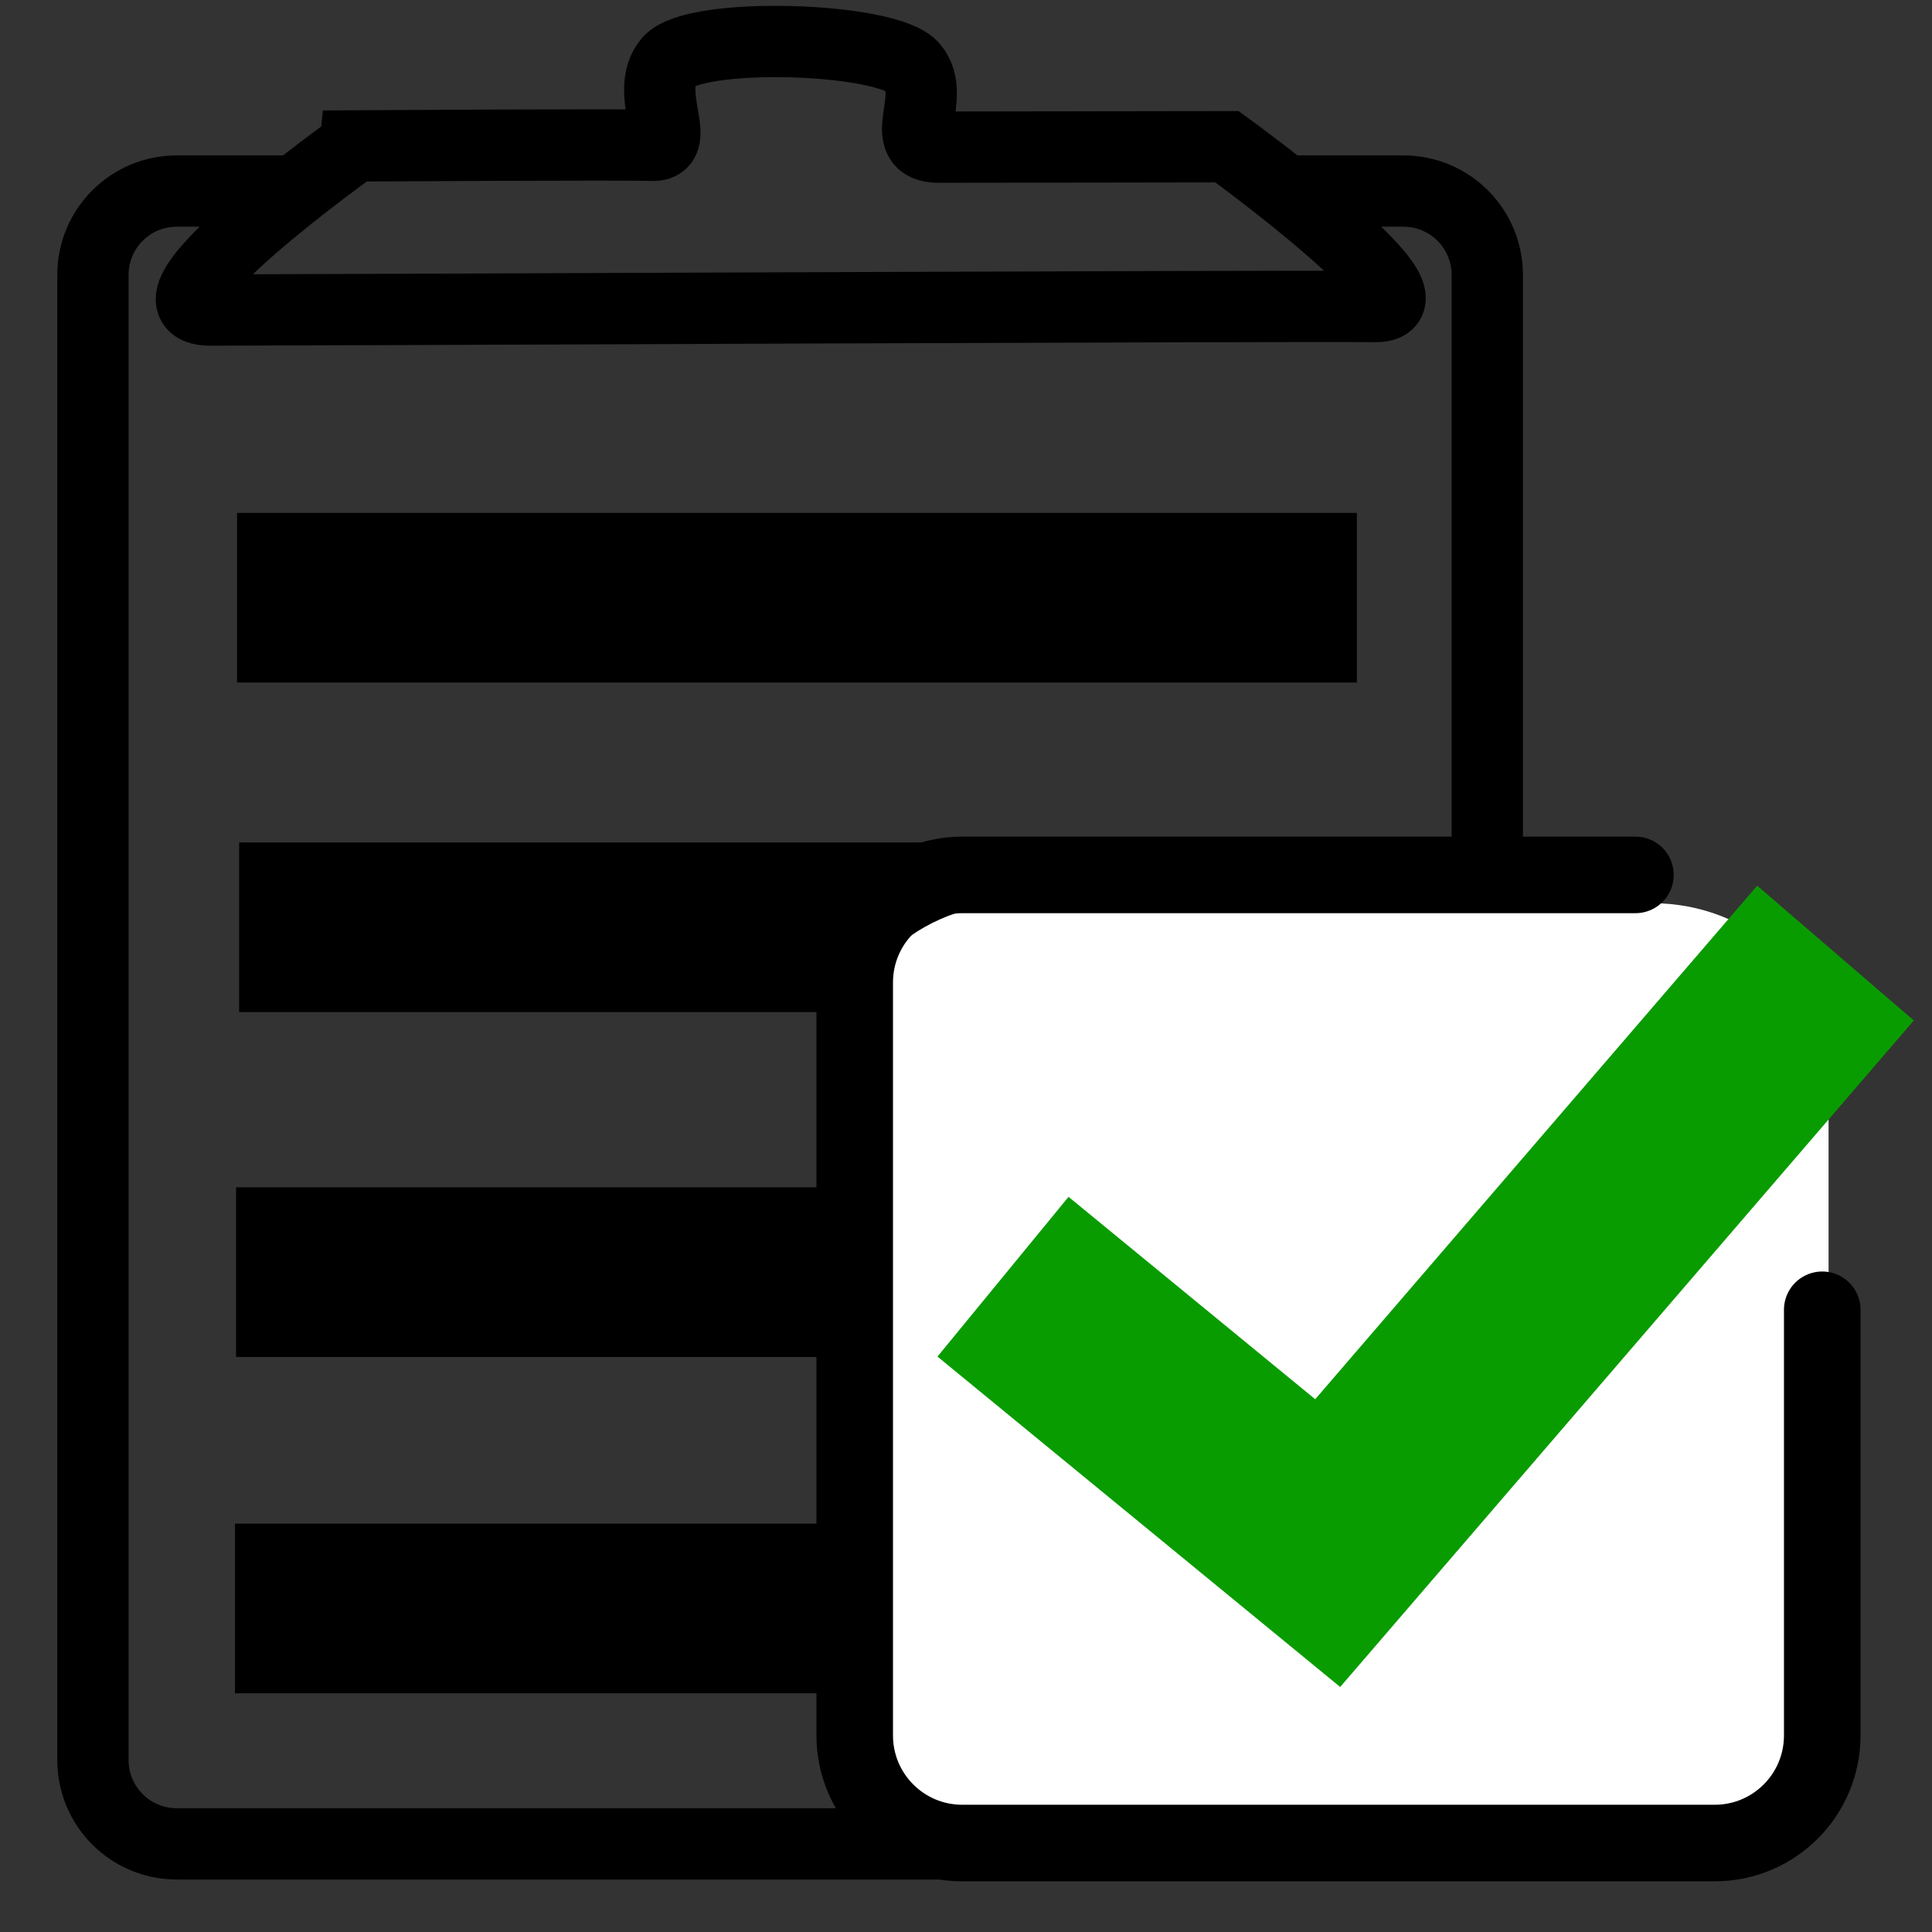
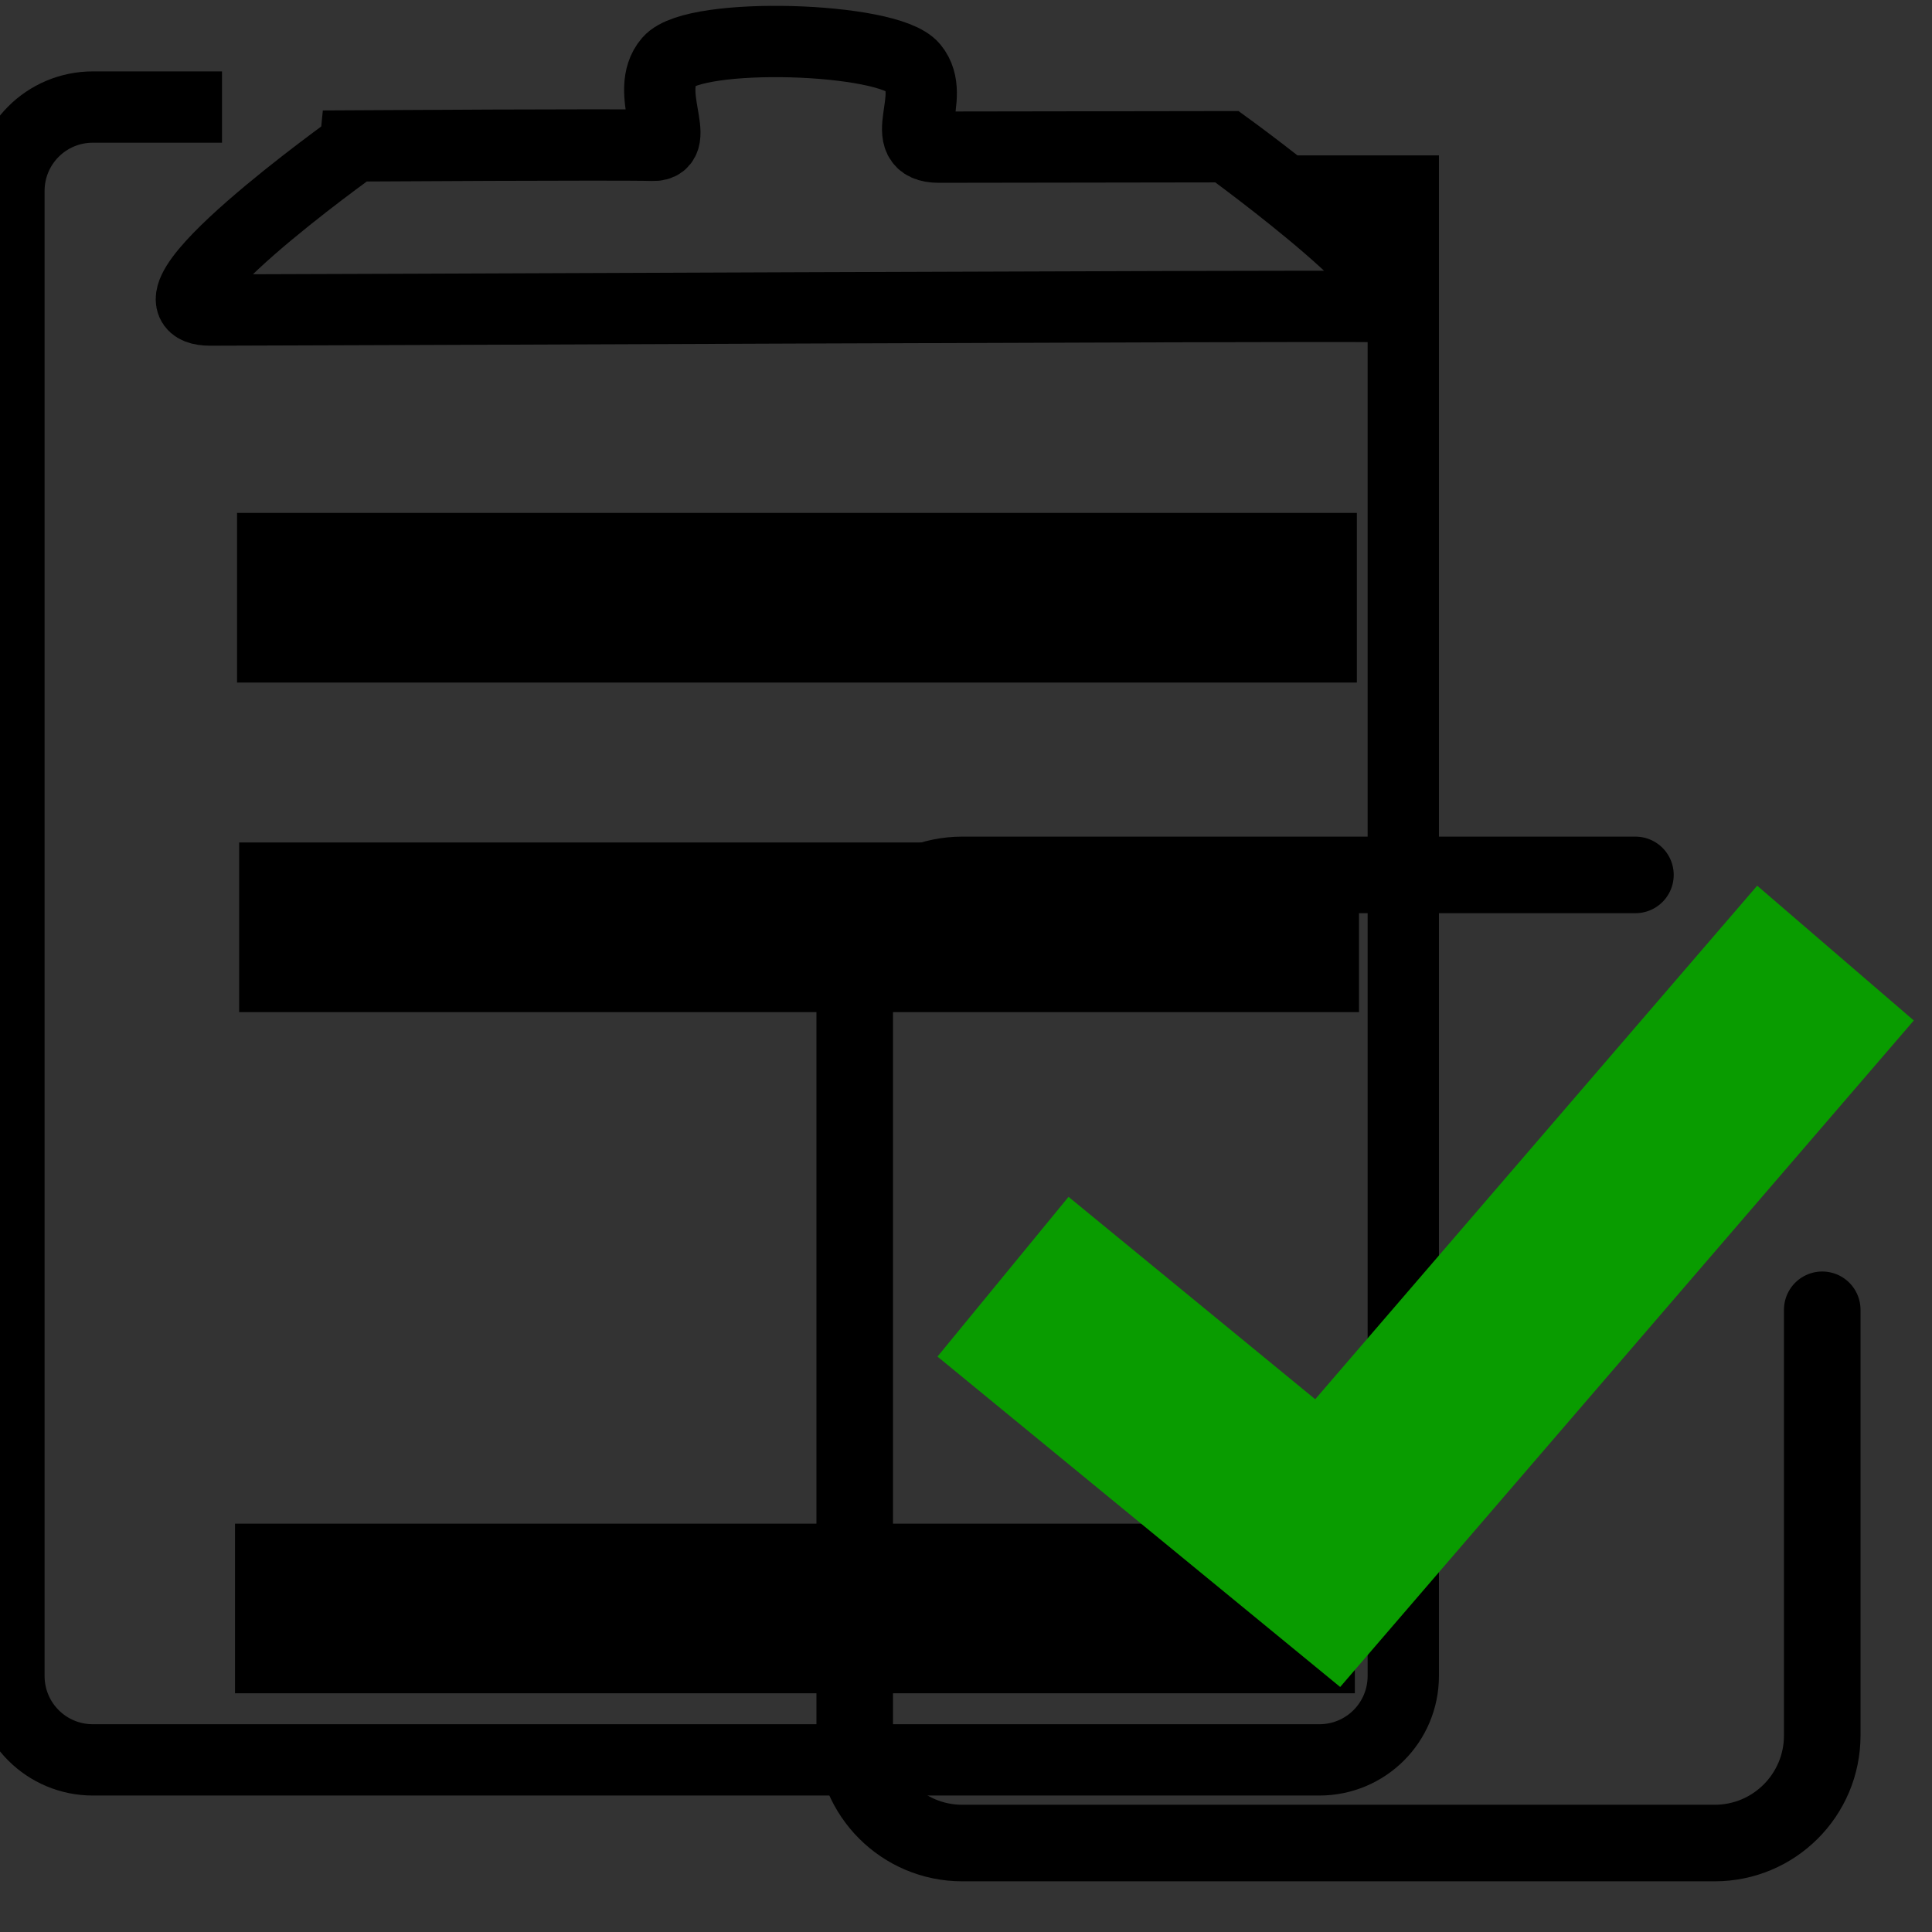
<svg xmlns="http://www.w3.org/2000/svg" xmlns:ns1="http://www.inkscape.org/namespaces/inkscape" xmlns:ns2="http://sodipodi.sourceforge.net/DTD/sodipodi-0.dtd" width="67.733mm" height="67.733mm" viewBox="0 0 67.733 67.733" version="1.1" id="svg2491" ns1:version="1.1 (c68e22c387, 2021-05-23)" ns2:docname="validate.svg">
  <rect x="0" y="0" width="67.733" height="67.733" fill="#333333" stroke="none" />
  <ns2:namedview id="namedview2493" pagecolor="#ffffff" bordercolor="#666666" borderopacity="1.0" ns1:pageshadow="2" ns1:pageopacity="0.0" ns1:pagecheckerboard="0" ns1:document-units="mm" showgrid="false" ns1:zoom="0.7180275" ns1:cx="244.41961" ns1:cy="206.12024" ns1:window-width="1920" ns1:window-height="992" ns1:window-x="0" ns1:window-y="25" ns1:window-maximized="1" ns1:current-layer="layer1" />
  <defs id="defs2488" />
  <g ns1:label="Layer 1" ns1:groupmode="layer" id="layer1" transform="translate(-124.619,-103.224)">
    <rect ns1:export-ydpi="96.000015" ns1:export-xdpi="96.000015" style="fill:none;fill-opacity:1;stroke:none;stroke-width:1.256;stroke-miterlimit:4;stroke-dasharray:none;stroke-opacity:1;paint-order:stroke markers fill;stop-color:#000000" id="rect982-9-8" width="67.733" height="67.733" x="124.619" y="103.224" />
-     <path id="rect847-0-1" style="fill:none;stroke:#000000;stroke-width:2.5;paint-order:stroke markers fill;stop-color:#000000" d="m 169.666,109.922 h 4.15 c 1.631,0 2.945,1.313 2.945,2.945 v 52.056 c 0,1.631 -1.313,2.945 -2.945,2.945 h -42.994 c -1.631,0 -2.945,-1.313 -2.945,-2.945 v -52.056 c 0,-1.631 1.313,-2.945 2.945,-2.945 h 4.525" ns2:nodetypes="cssssssssc" />
+     <path id="rect847-0-1" style="fill:none;stroke:#000000;stroke-width:2.5;paint-order:stroke markers fill;stop-color:#000000" d="m 169.666,109.922 h 4.15 v 52.056 c 0,1.631 -1.313,2.945 -2.945,2.945 h -42.994 c -1.631,0 -2.945,-1.313 -2.945,-2.945 v -52.056 c 0,-1.631 1.313,-2.945 2.945,-2.945 h 4.525" ns2:nodetypes="cssssssssc" />
    <rect ns1:export-ydpi="96.000015" ns1:export-xdpi="96.000015" style="fill:#000000;fill-opacity:1;stroke:none;stroke-width:2.237;stroke-miterlimit:4;stroke-dasharray:none;stroke-opacity:1;paint-order:stroke markers fill;stop-color:#000000" id="rect851-8-3-8-3-37-8-1-4-7-8-1-9-2-3-5-7" width="39.26" height="5.947" x="133.003" y="132.76" />
    <path ns1:export-ydpi="96.000015" ns1:export-xdpi="96.000015" style="fill:none;fill-opacity:1;fill-rule:evenodd;stroke:#000000;stroke-width:2.5;stroke-linecap:butt;stroke-linejoin:miter;stroke-miterlimit:4;stroke-dasharray:none;stroke-opacity:1" d="m 137.069,108.339 c 0,0 9.222,-0.057 10.435,-0.02 1.072,0.032 -0.341,-1.891 0.569,-2.946 0.91,-1.055 7.68,-0.846 8.553,0.209 0.872,1.055 -0.654,2.801 0.91,2.801 1.707,0 10.099,-0.015 10.099,-0.015 0,0 7.775,5.638 5.196,5.602 -2.579,-0.036 -37.84,0.124 -40.836,0.124 -2.996,-1e-5 5.074,-5.754 5.074,-5.754 z" id="path849-6-6" ns1:connector-curvature="0" ns2:nodetypes="cszzsczzc" />
-     <rect y="144.85" x="132.895" height="5.947" width="39.26" id="rect851-8-3-8-3-37-8-1-4-7-8-1-9-2-3-5-7-6" style="fill:#000000;fill-opacity:1;stroke:none;stroke-width:2.237;stroke-miterlimit:4;stroke-dasharray:none;stroke-opacity:1;paint-order:stroke markers fill;stop-color:#000000" ns1:export-xdpi="96.000015" ns1:export-ydpi="96.000015" />
    <rect ns1:export-ydpi="96.000015" ns1:export-xdpi="96.000015" style="fill:#000000;fill-opacity:1;stroke:none;stroke-width:2.237;stroke-miterlimit:4;stroke-dasharray:none;stroke-opacity:1;paint-order:stroke markers fill;stop-color:#000000" id="rect851-8-3-8-3-37-8-1-4-7-8-1-9-2-3-5-7-6-4" width="39.26" height="5.947" x="132.858" y="156.641" />
    <rect y="121.206" x="132.929" height="5.947" width="39.26" id="rect851-8-3-8-3-37-8-1-4-7-8-1-9-2-3-5" style="fill:#000000;fill-opacity:1;stroke:none;stroke-width:2.237;stroke-miterlimit:4;stroke-dasharray:none;stroke-opacity:1;paint-order:stroke markers fill;stop-color:#000000" ns1:export-xdpi="96.000015" ns1:export-ydpi="96.000015" />
-     <path id="rect1186-4" style="fill:#ffffff;fill-opacity:1;stroke:none;stroke-width:0.889;stroke-linecap:round;stroke-linejoin:round;stroke-miterlimit:4;stroke-dasharray:none;stroke-opacity:1;paint-order:stroke markers fill;stop-color:#000000" d="m 160.268,134.889 h 22.271 c 3.428,0 6.187,2.546 6.187,5.709 v 20.68 c 0,3.163 0.407,5.626 -4.076,5.639 l -24.381,0.07 c -3.428,0.01 -6.187,-2.546 -6.187,-5.709 V 140.598 c 0,-3.163 2.759,-5.709 6.187,-5.709 z" ns1:connector-curvature="0" ns2:nodetypes="sssssssss" ns1:export-xdpi="96.000015" ns1:export-ydpi="96.000015" />
    <path ns1:export-ydpi="96.000015" ns1:export-xdpi="96.000015" ns2:nodetypes="cssssssc" id="path1170-7" d="m 188.504,149.143 v 14.924 c 0,2.083 -1.687,3.771 -3.769,3.771 h -26.382 c -2.081,0 -3.769,-1.688 -3.769,-3.771 v -26.399 c 0,-2.083 1.687,-3.771 3.769,-3.771 h 23.602" ns1:connector-curvature="0" style="fill:none;stroke:#000000;stroke-width:2.684;stroke-linecap:round;stroke-linejoin:miter;stroke-miterlimit:4;stroke-dasharray:none" />
    <path id="polyline1168-0" style="fill:none;stroke:#099c00;stroke-width:7.244;stroke-linecap:square;stroke-linejoin:miter;stroke-miterlimit:4;stroke-dasharray:none;stroke-opacity:1" d="m 162.583,150.281 8.583,7.042 15.44,-17.94" ns1:connector-curvature="0" ns2:nodetypes="ccc" ns1:export-xdpi="96.000015" ns1:export-ydpi="96.000015" />
  </g>
</svg>